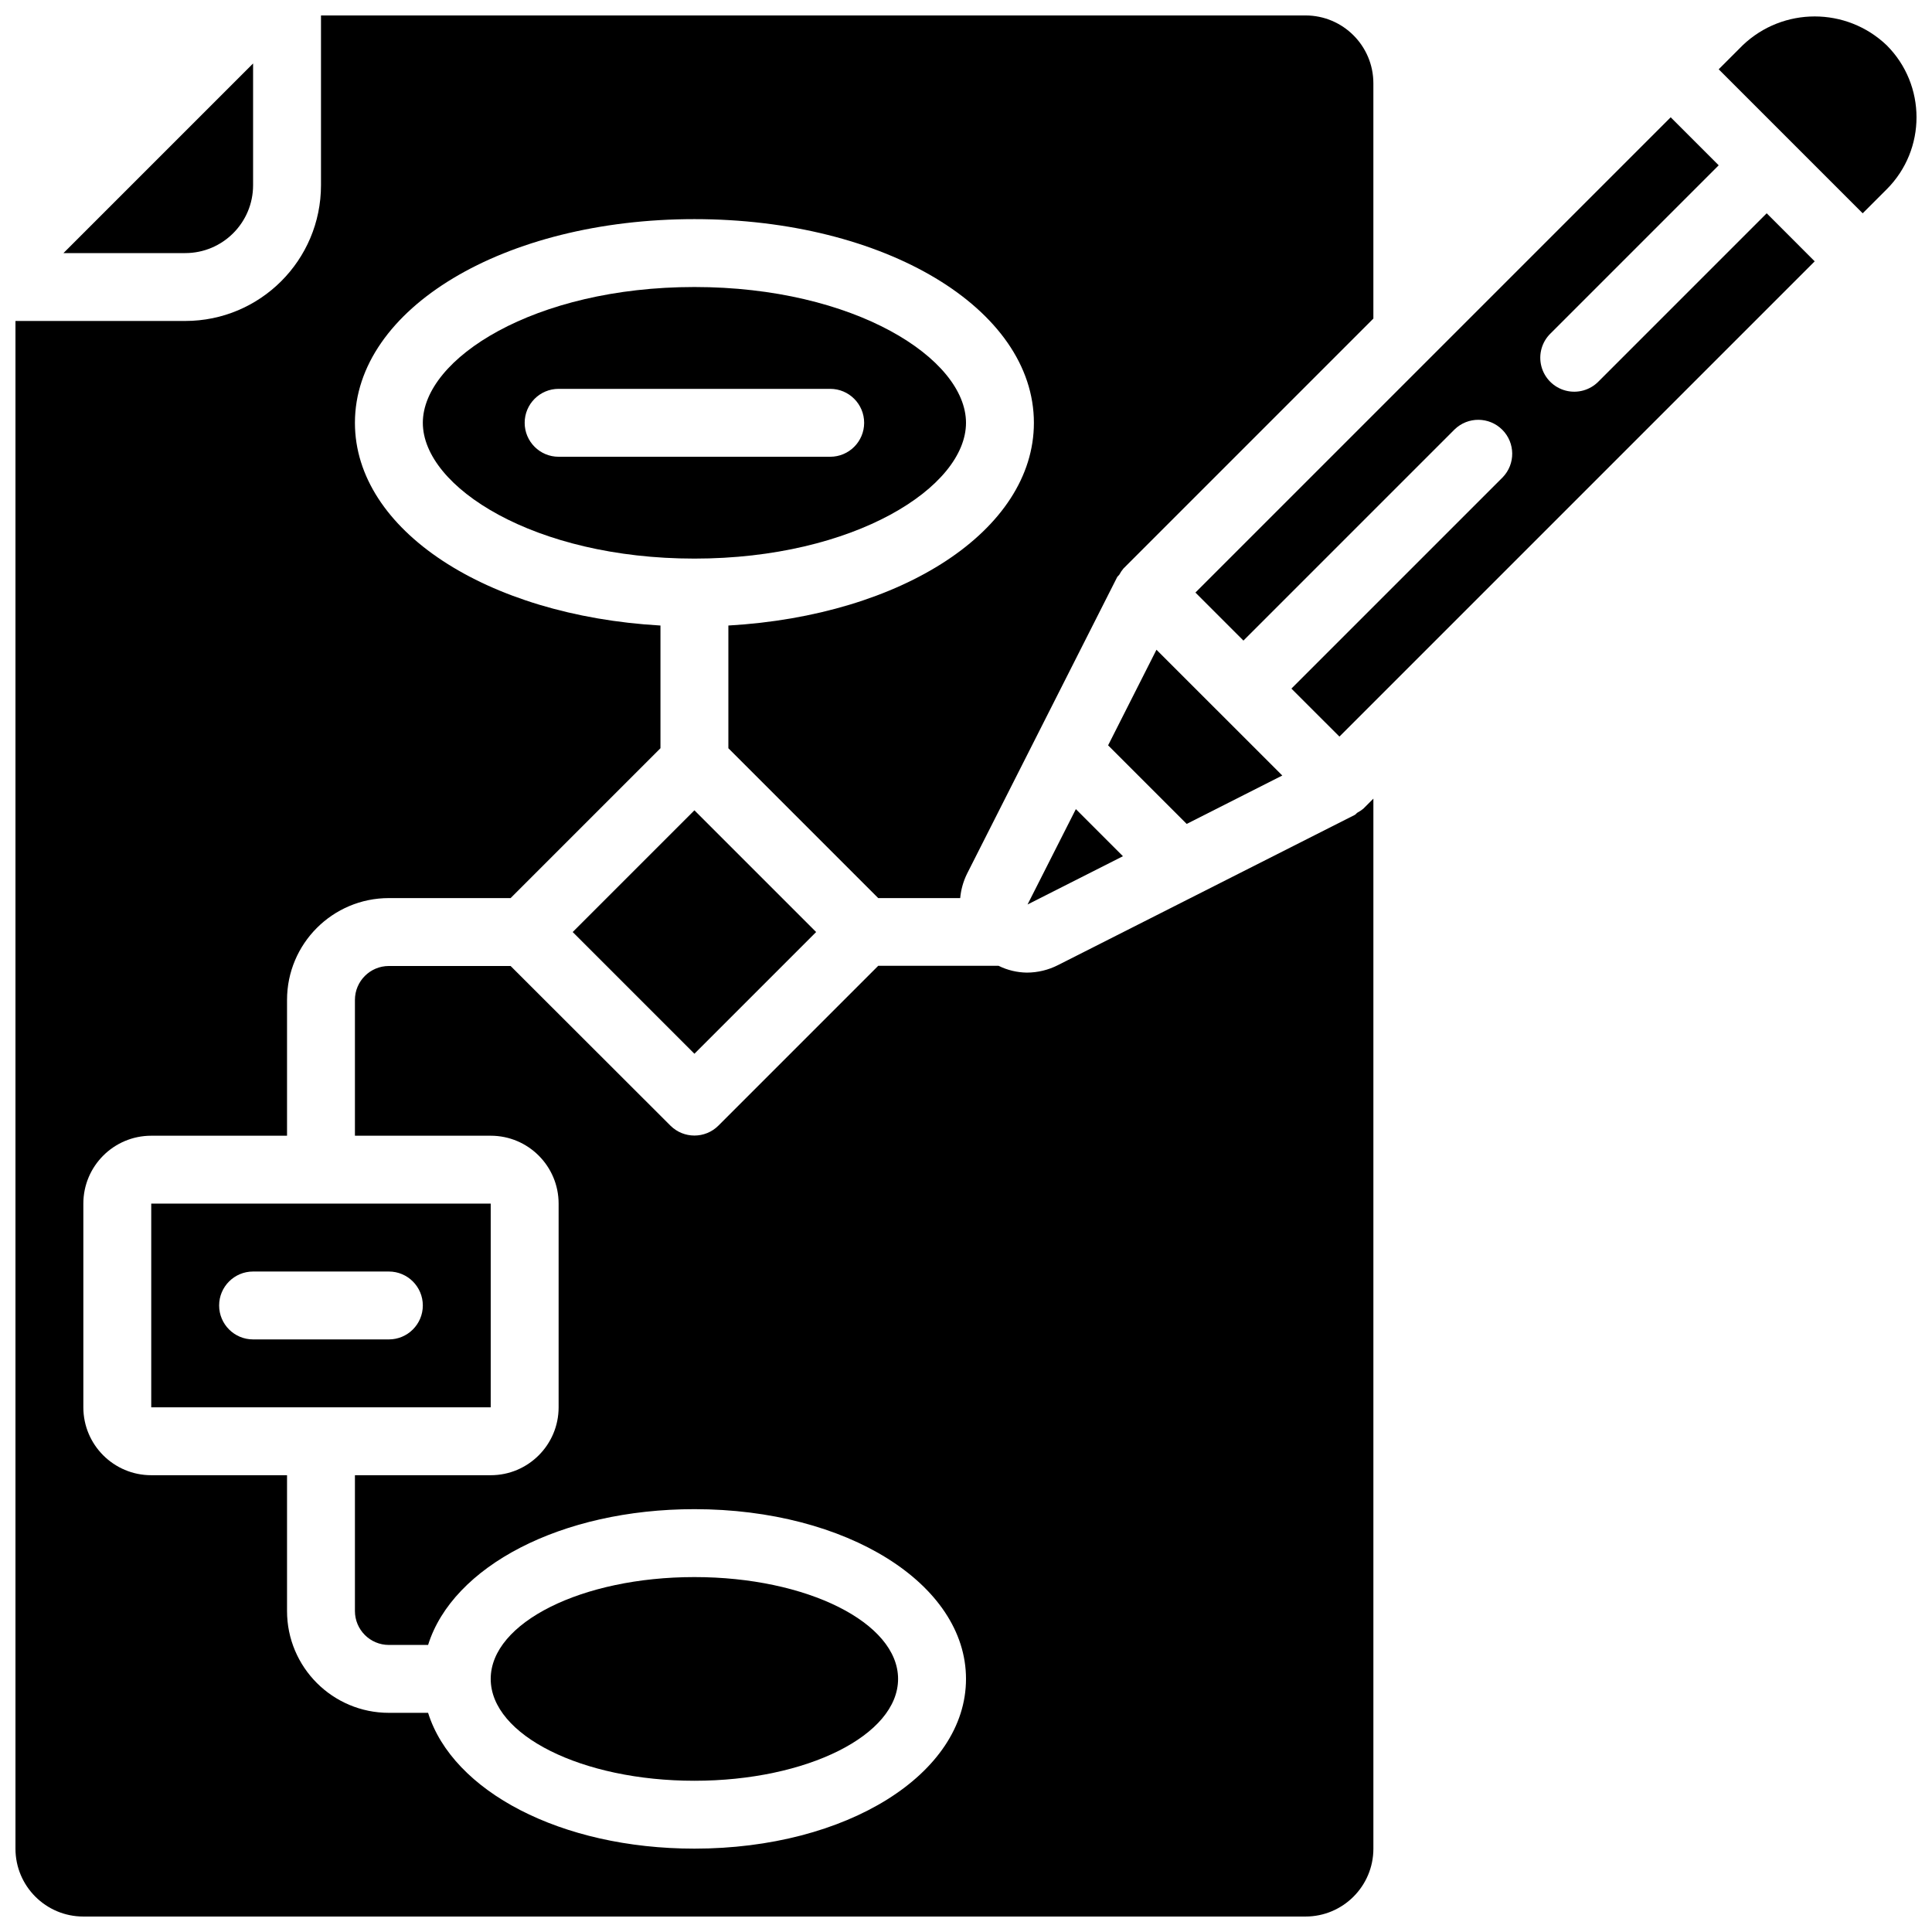
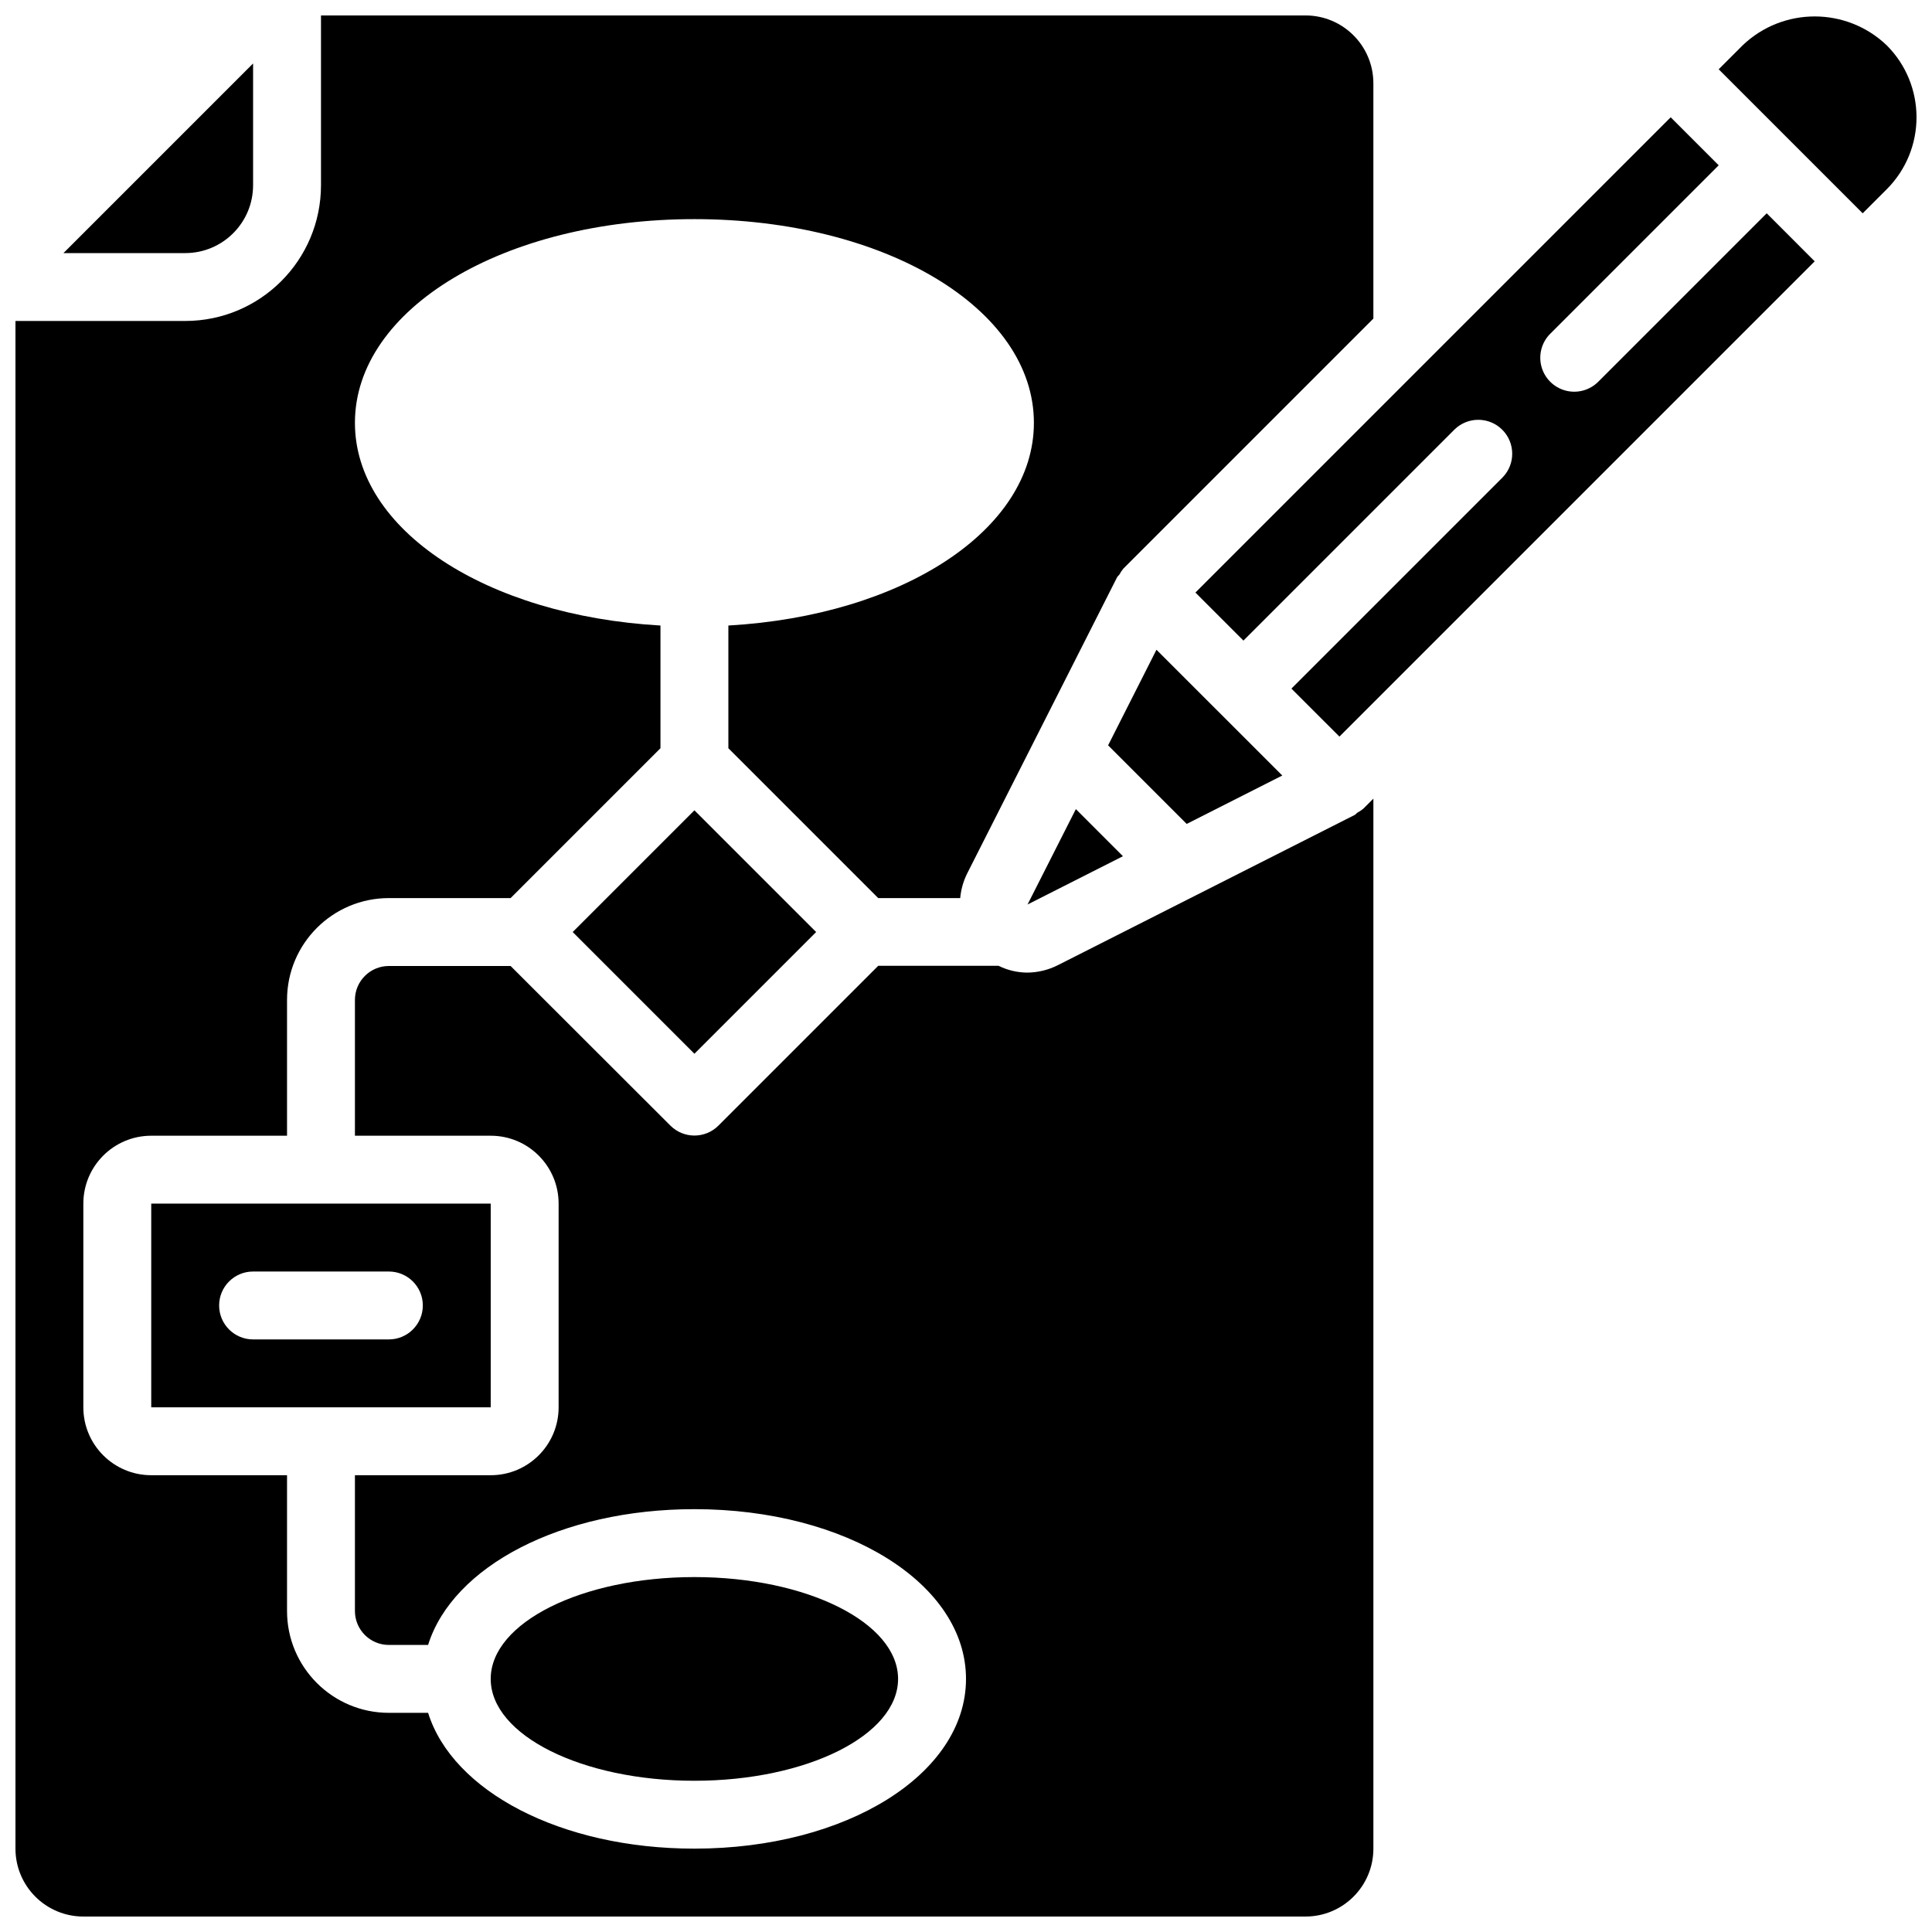
<svg xmlns="http://www.w3.org/2000/svg" width="800px" height="800px" version="1.1" viewBox="144 144 512 512">
  <defs>
    <clipPath id="b">
      <path d="m148.09 148.09h359.91v503.81h-359.91z" />
    </clipPath>
    <clipPath id="a">
      <path d="m599 148.09h52.902v52.906h-52.902z" />
    </clipPath>
  </defs>
-   <path d="m400 256.05c0-17.023-29.555-35.988-71.973-35.988-42.422 0-71.973 18.965-71.973 35.988 0 17.02 29.551 35.984 71.973 35.984 42.418 0 71.973-18.965 71.973-35.984zm-35.988 8.996h-71.973c-4.969 0-8.996-4.027-8.996-8.996s4.027-9 8.996-9h71.973c4.969 0 8.996 4.031 8.996 9s-4.027 8.996-8.996 8.996z" />
  <path d="m567.66 245.06c-2.262 2.34-5.606 3.277-8.75 2.453-3.144-0.824-5.602-3.277-6.426-6.426-0.824-3.144 0.113-6.488 2.453-8.746l44.535-44.535-12.723-12.723-125.95 125.95 12.723 12.73 55.984-55.984c3.531-3.41 9.141-3.363 12.613 0.109 3.469 3.469 3.519 9.082 0.109 12.609l-55.988 55.988 12.723 12.719 125.95-125.95-12.723-12.73z" />
  <path d="m382 588.93c0 14.906-24.168 26.992-53.977 26.992-29.812 0-53.98-12.086-53.98-26.992s24.168-26.988 53.98-26.988c29.809 0 53.977 12.082 53.977 26.988" />
  <path d="m295.77 391 32.258-32.258 32.258 32.258-32.258 32.258z" />
  <path d="m184.08 516.95h89.965v-53.977h-89.965zm26.988-35.984h35.984c4.969 0 9 4.027 9 8.996s-4.031 8.996-9 8.996h-35.984c-4.969 0-8.996-4.027-8.996-8.996s4.027-8.996 8.996-8.996z" />
  <path d="m211.07 193.08v-32.262l-50.254 50.254h32.262c9.938 0 17.992-8.055 17.992-17.992z" />
  <g clip-path="url(#b)">
    <path d="m503.74 359.35c-0.27 0.172-0.434 0.469-0.719 0.613l-78.605 39.781c-2.566 1.312-5.402 2-8.285 2.008-2.602-0.035-5.16-0.648-7.492-1.801h-31.902l-42.348 42.348c-3.512 3.512-9.207 3.512-12.723 0l-42.348-42.301h-32.262c-4.969 0-8.996 4.027-8.996 8.996v35.984h35.988c9.938 0 17.992 8.059 17.992 17.996v53.977c0 9.938-8.055 17.996-17.992 17.996h-35.988v35.984c0 4.969 4.027 8.996 8.996 8.996h10.395c6.492-20.773 35.156-35.984 70.578-35.984 40.355 0 71.973 19.793 71.973 44.98 0 25.191-31.617 44.984-71.973 44.984-35.422 0-64.086-15.215-70.578-35.988h-10.395c-14.906 0-26.988-12.082-26.988-26.988v-35.984h-35.984c-9.938 0-17.996-8.059-17.996-17.996v-53.977c0-9.938 8.059-17.996 17.996-17.996h35.984v-35.984c0-14.906 12.082-26.992 26.988-26.992h32.262l39.711-39.711v-32.52c-46.07-2.637-80.969-25.281-80.969-53.719 0-30.266 39.523-53.98 89.969-53.98 50.441 0 89.965 23.715 89.965 53.98 0 28.438-34.898 51.082-80.969 53.719v32.52l39.711 39.711h21.727c0.199-2.231 0.812-4.41 1.797-6.422l39.785-78.605c0.145-0.285 0.441-0.449 0.609-0.719 0.297-0.562 0.652-1.094 1.062-1.582l66.242-66.25v-62.34c0-9.938-8.055-17.992-17.992-17.992h-260.9v44.984c0 19.875-16.109 35.984-35.984 35.984h-44.984v404.85c0 9.938 8.055 17.992 17.992 17.992h323.88c9.938 0 17.992-8.055 17.992-17.992v-278.26l-2.637 2.637c-0.488 0.41-1.016 0.766-1.582 1.062z" />
  </g>
  <g clip-path="url(#a)">
    <path d="m605.83 156-6.359 6.363 38.16 38.164 6.363-6.363c10.535-10.539 10.535-27.621 0-38.164-10.68-10.191-27.484-10.191-38.164 0z" />
  </g>
  <path d="m483.82 349.52-33.344-33.332-12.816 25.332 20.824 20.828z" />
  <path d="m416.31 383.7 25.281-12.793-12.477-12.484z" />
</svg>